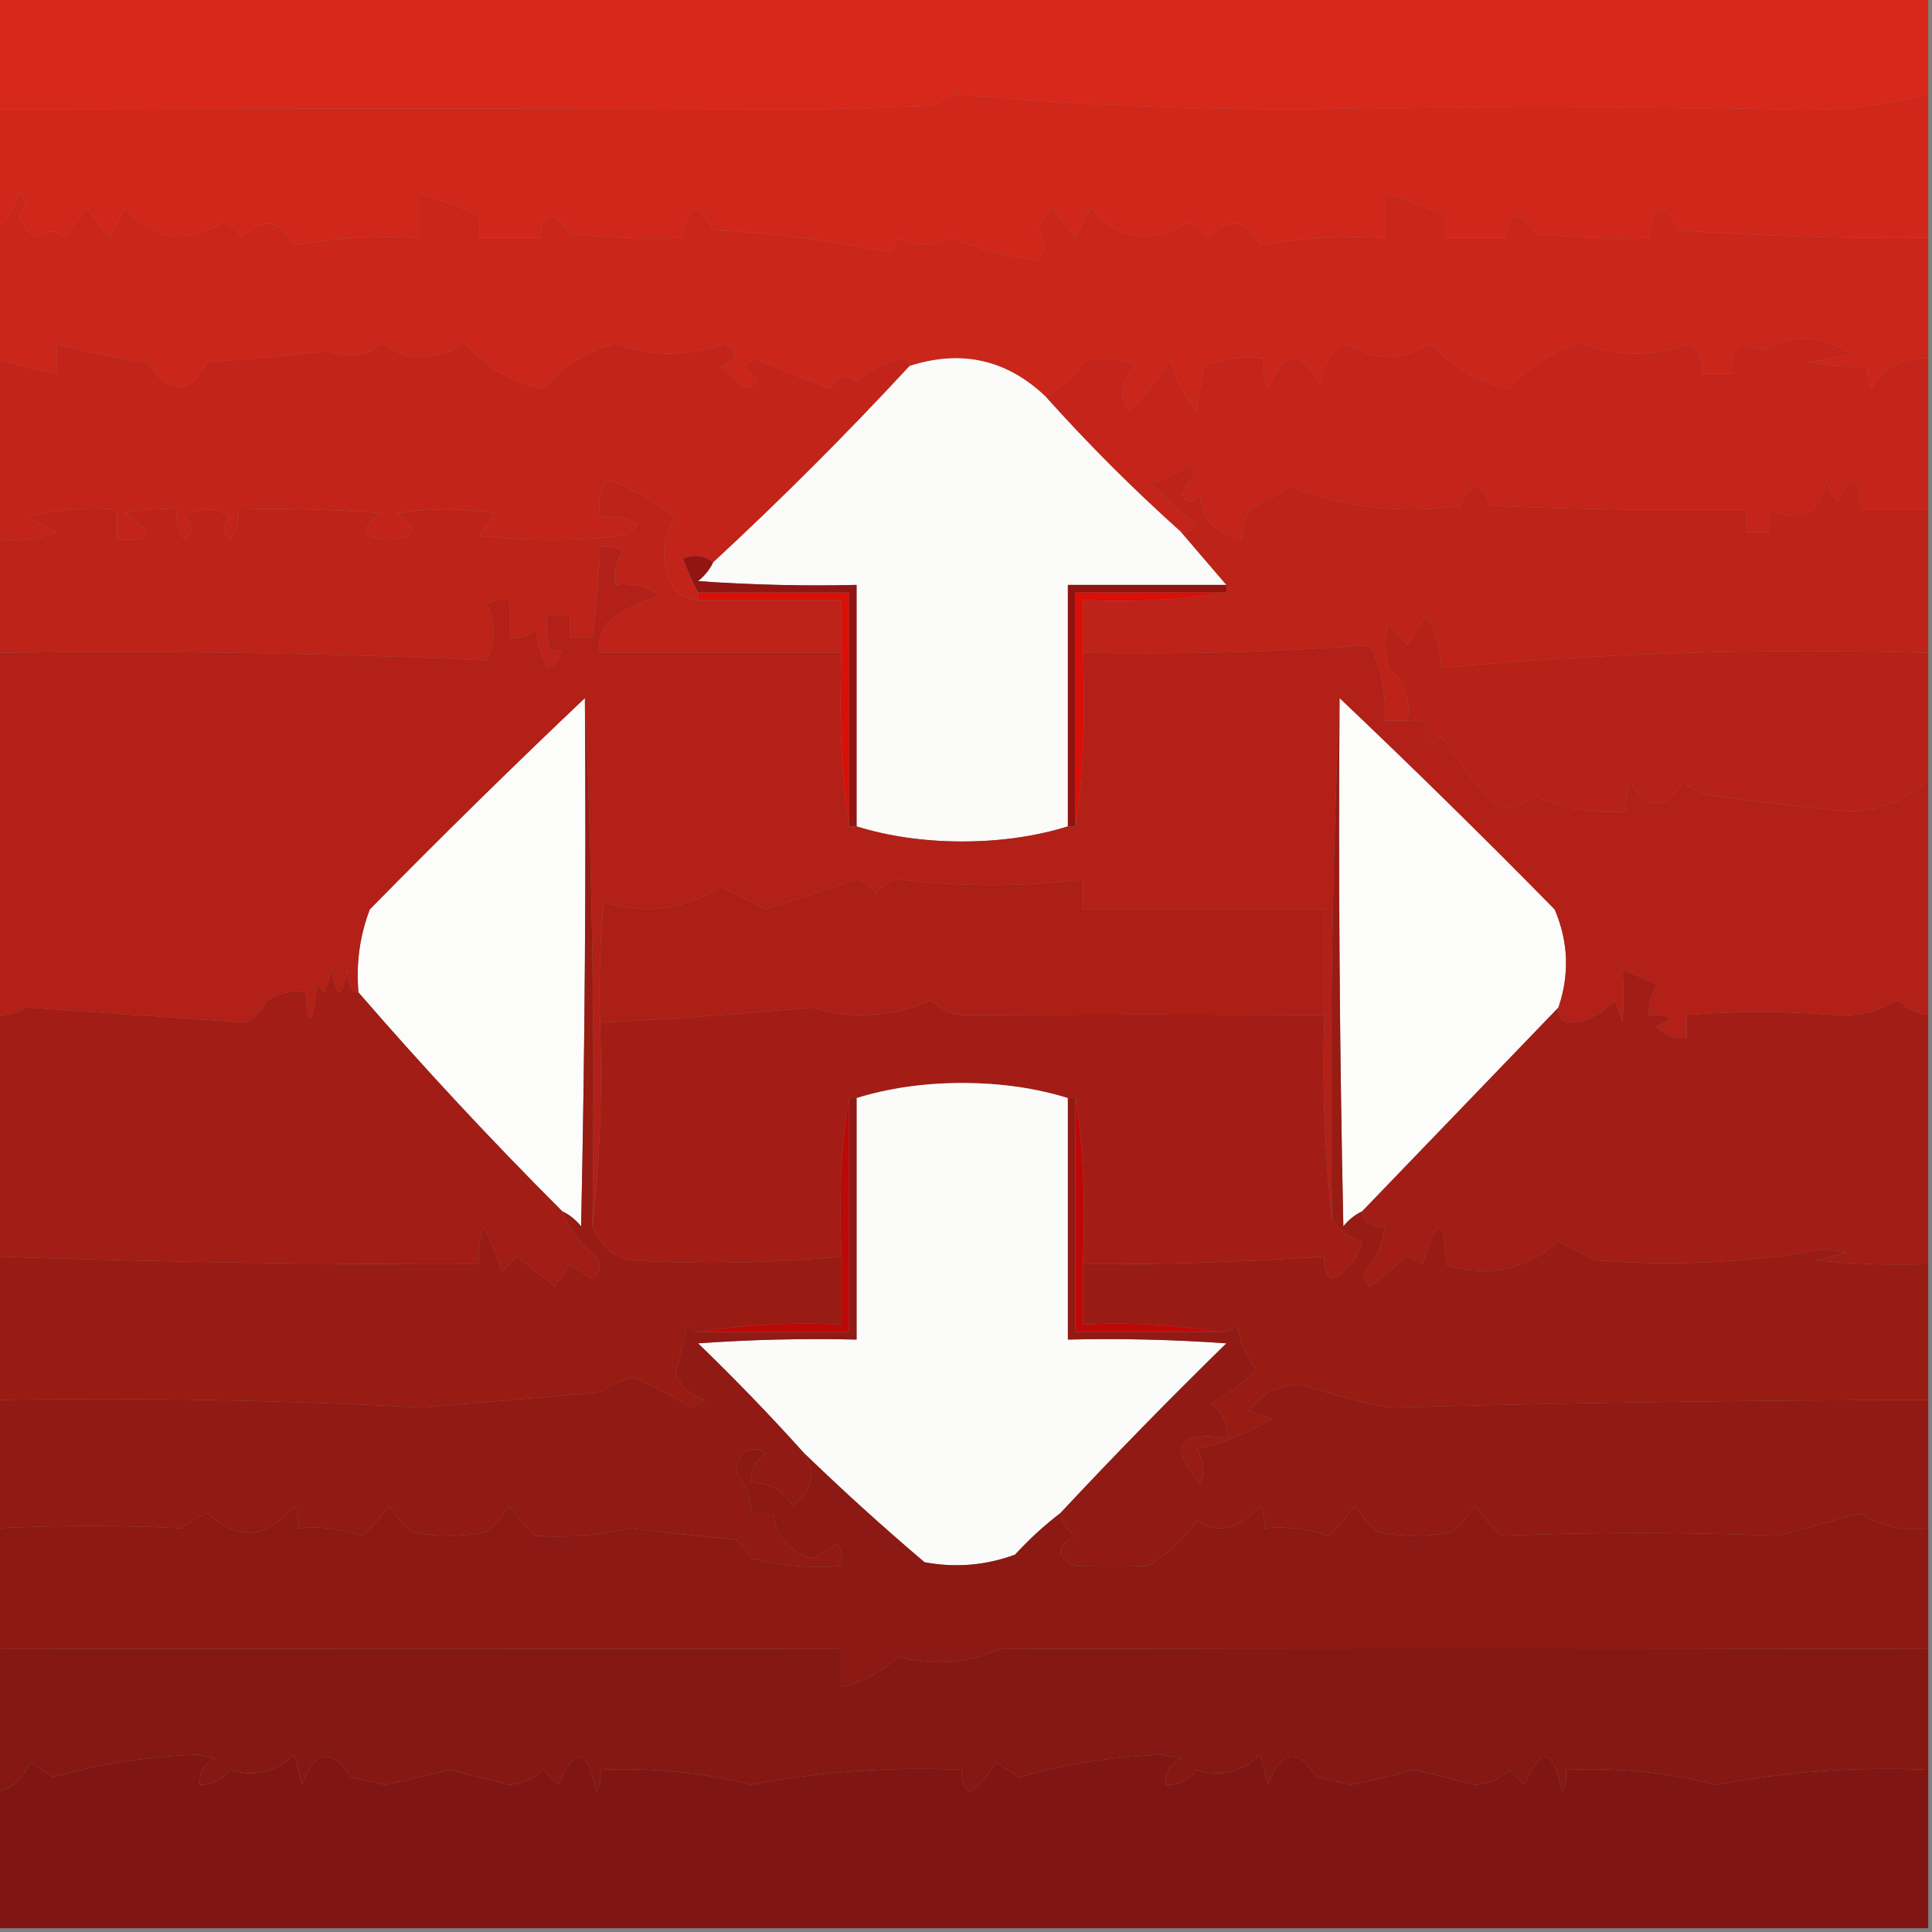
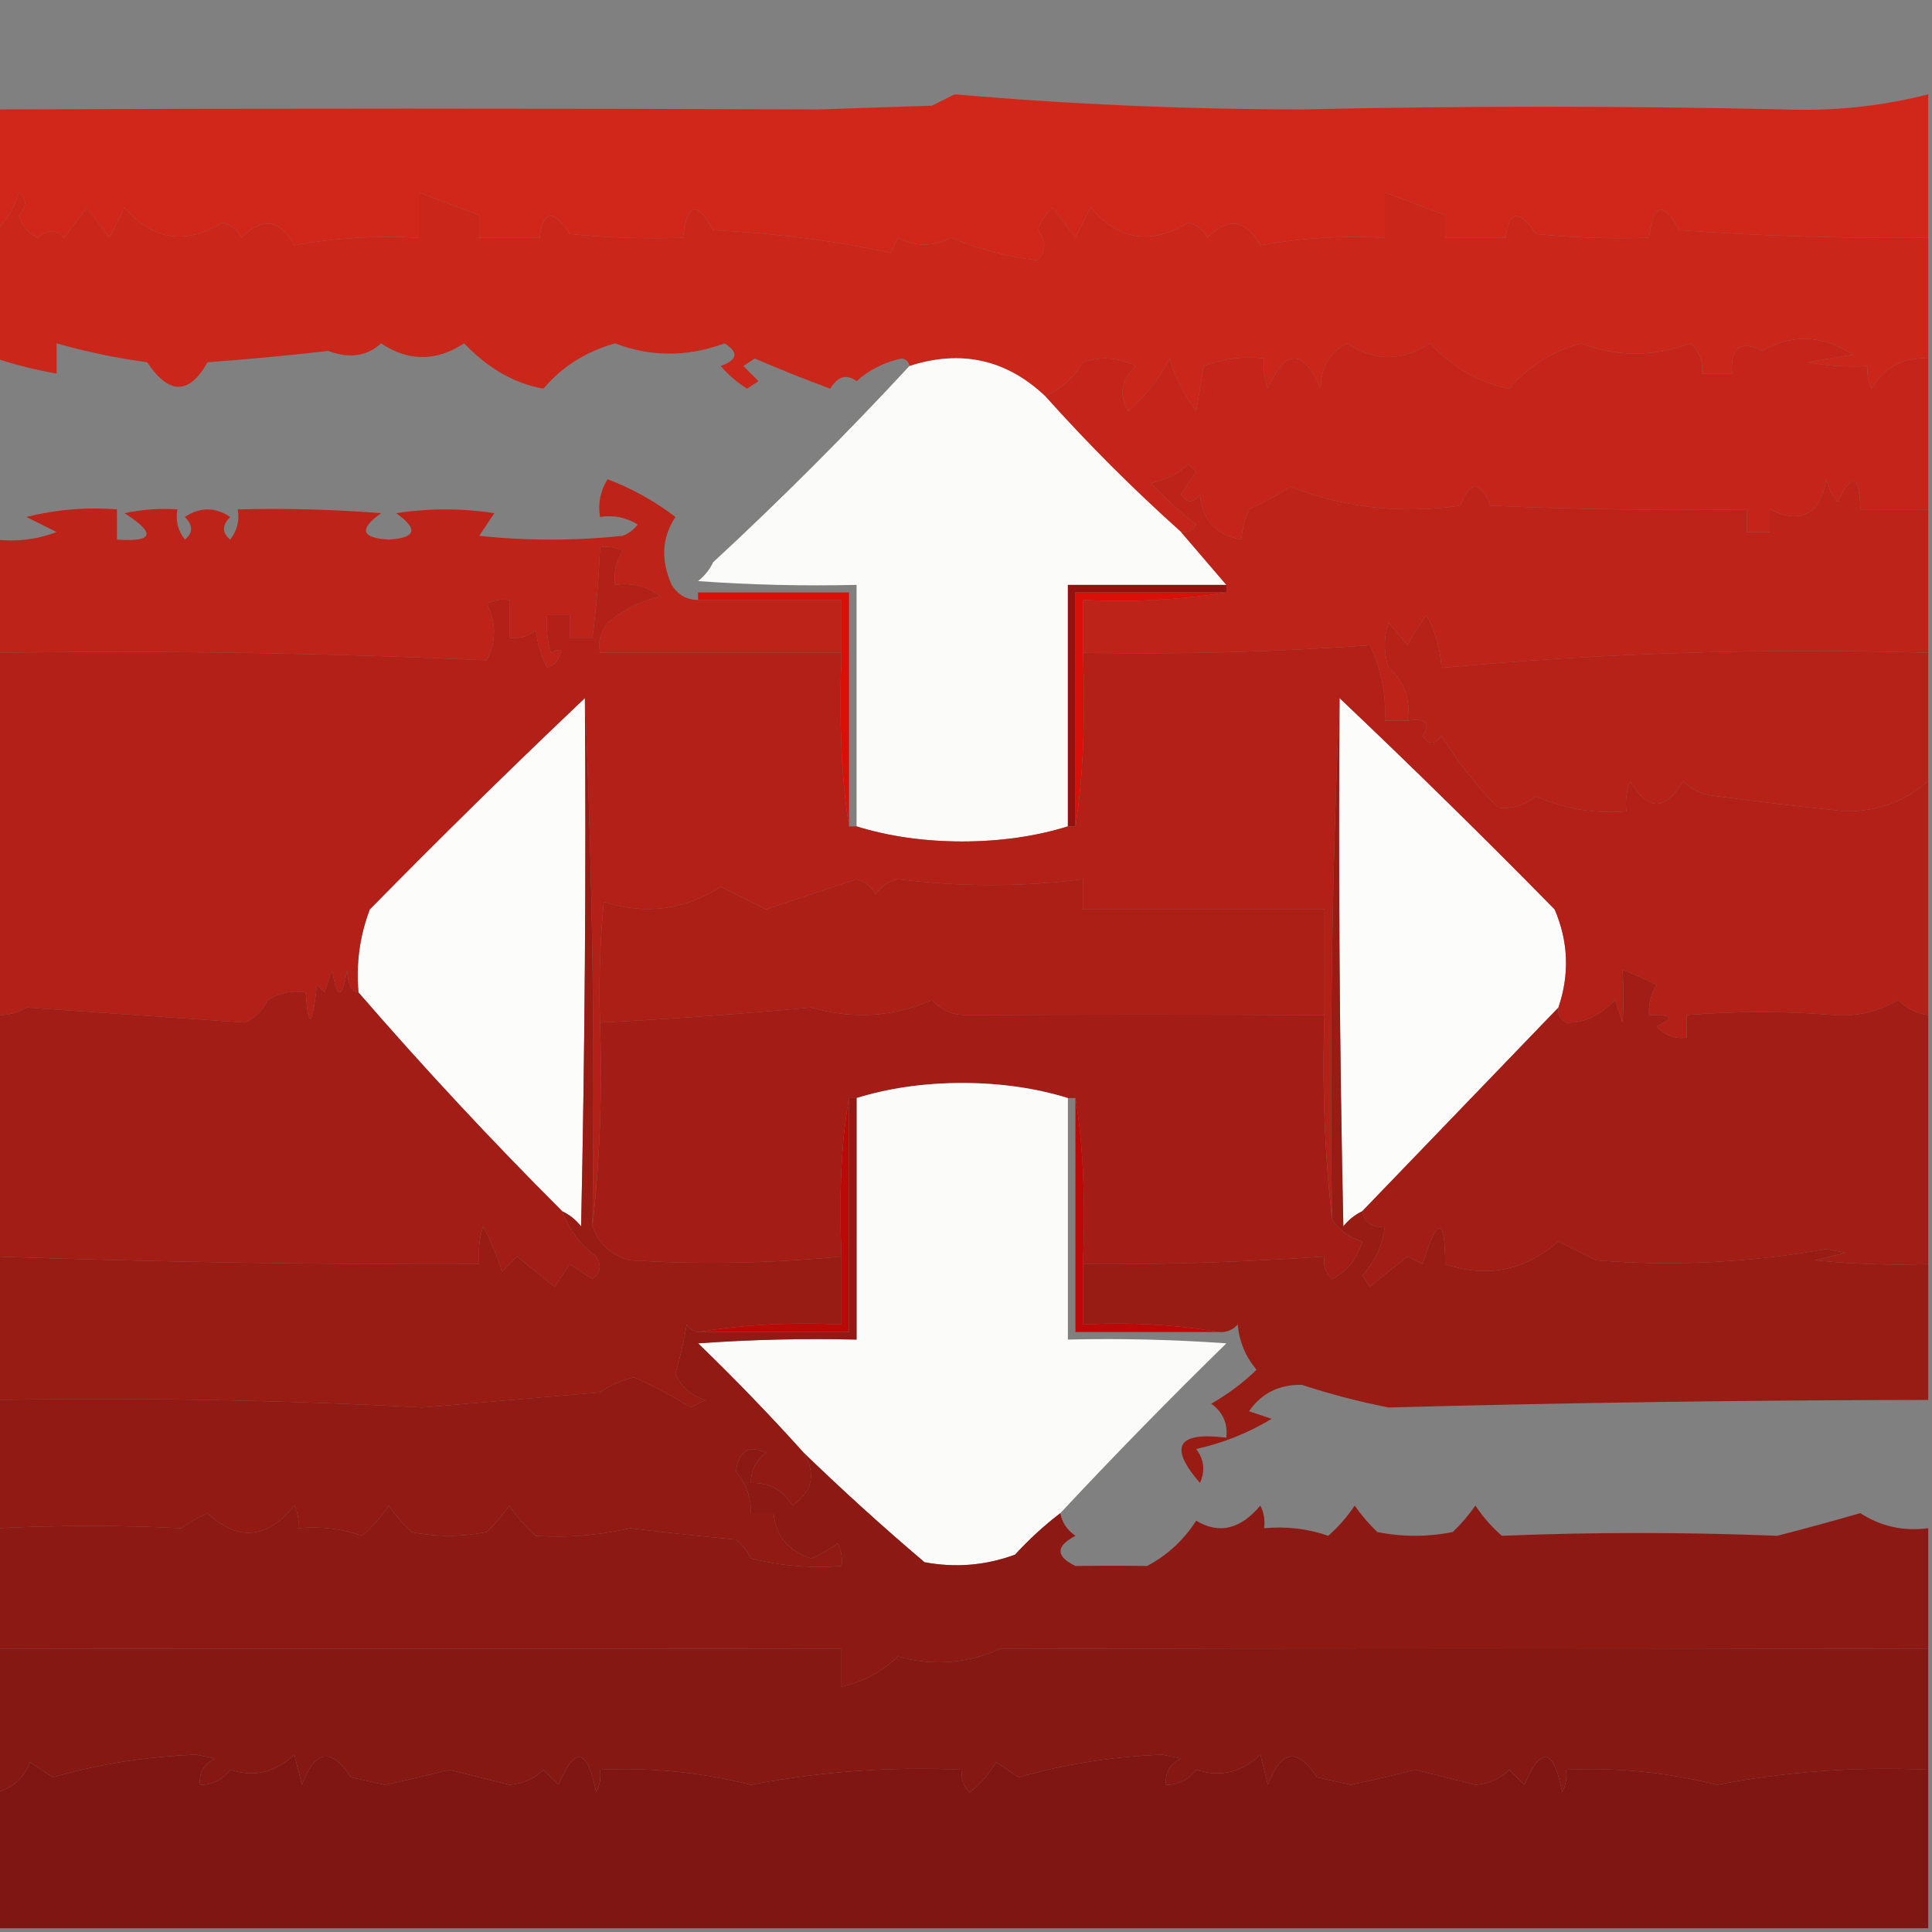
<svg xmlns="http://www.w3.org/2000/svg" version="1.1" width="256px" height="256px" style="shape-rendering:geometricPrecision; text-rendering:geometricPrecision; image-rendering:optimizeQuality; fill-rule:evenodd; clip-rule:evenodd">
  <rect width="100%" height="100%" fill="#808080" stroke="none" />
  <g>
-     <path style="opacity:1" fill="#d7281b" d="M -0.5,-0.5 C 84.833,-0.5 170.167,-0.5 255.5,-0.5C 255.5,3.833 255.5,8.167 255.5,12.5C 249.333,14.077 242.999,14.744 236.5,14.5C 215.21,14.025 193.877,14.025 172.5,14.5C 157.014,14.484 141.681,13.818 126.5,12.5C 125.5,13 124.5,13.5 123.5,14C 118.5,14.167 113.5,14.333 108.5,14.5C 72.211,14.358 35.878,14.358 -0.5,14.5C -0.5,9.5 -0.5,4.5 -0.5,-0.5 Z" />
-   </g>
+     </g>
  <g>
    <path style="opacity:1" fill="#d1271b" d="M 255.5,12.5 C 255.5,18.833 255.5,25.167 255.5,31.5C 244.574,31.611 233.574,31.278 222.5,30.5C 220.374,26.551 219.041,26.884 218.5,31.5C 213.489,31.666 208.489,31.499 203.5,31C 201.307,27.676 199.974,27.843 199.5,31.5C 196.833,31.5 194.167,31.5 191.5,31.5C 191.5,30.5 191.5,29.5 191.5,28.5C 188.833,27.5 186.167,26.5 183.5,25.5C 183.5,27.5 183.5,29.5 183.5,31.5C 177.907,31.193 172.407,31.527 167,32.5C 165.097,29.045 162.763,28.712 160,31.5C 159.481,30.484 158.647,29.818 157.5,29.5C 152.52,32.5 148.187,31.833 144.5,27.5C 143.833,28.833 143.167,30.167 142.5,31.5C 141.5,30.167 140.5,28.833 139.5,27.5C 138.585,28.328 137.919,29.328 137.5,30.5C 138.645,31.891 138.645,33.224 137.5,34.5C 133.475,34.025 129.642,33.025 126,31.5C 123.616,32.719 121.283,32.719 119,31.5C 118.667,32.167 118.333,32.833 118,33.5C 110.413,31.877 102.579,30.877 94.5,30.5C 92.374,26.551 91.041,26.884 90.5,31.5C 85.489,31.666 80.489,31.499 75.5,31C 73.307,27.676 71.974,27.843 71.5,31.5C 68.833,31.5 66.167,31.5 63.5,31.5C 63.5,30.5 63.5,29.5 63.5,28.5C 60.833,27.5 58.167,26.5 55.5,25.5C 55.5,27.5 55.5,29.5 55.5,31.5C 49.907,31.193 44.407,31.527 39,32.5C 37.097,29.045 34.763,28.712 32,31.5C 31.481,30.484 30.647,29.818 29.5,29.5C 24.52,32.5 20.187,31.833 16.5,27.5C 15.833,28.833 15.167,30.167 14.5,31.5C 13.5,30.167 12.5,28.833 11.5,27.5C 10.5,28.833 9.5,30.167 8.5,31.5C 7.402,30.384 6.235,30.384 5,31.5C 3.699,30.902 2.865,29.902 2.5,28.5C 3.59,27.391 3.59,26.391 2.5,25.5C 1.935,27.544 0.935,29.21 -0.5,30.5C -0.5,25.167 -0.5,19.833 -0.5,14.5C 35.878,14.358 72.211,14.358 108.5,14.5C 113.5,14.333 118.5,14.167 123.5,14C 124.5,13.5 125.5,13 126.5,12.5C 141.681,13.818 157.014,14.484 172.5,14.5C 193.877,14.025 215.21,14.025 236.5,14.5C 242.999,14.744 249.333,14.077 255.5,12.5 Z" />
  </g>
  <g>
    <path style="opacity:1" fill="#ca261a" d="M 255.5,31.5 C 255.5,36.833 255.5,42.167 255.5,47.5C 252.191,47.308 249.691,48.641 248,51.5C 247.517,50.552 247.351,49.552 247.5,48.5C 244.813,48.664 242.146,48.497 239.5,48C 241.5,47.667 243.5,47.333 245.5,47C 241.475,44.373 237.475,44.206 233.5,46.5C 230.611,45.034 229.277,46.034 229.5,49.5C 228.167,49.5 226.833,49.5 225.5,49.5C 225.688,47.897 225.188,46.563 224,45.5C 219.07,47.315 214.236,47.315 209.5,45.5C 205.668,46.564 202.501,48.564 200,51.5C 196.174,50.818 192.674,48.818 189.5,45.5C 185.79,47.916 182.123,47.916 178.5,45.5C 176.173,46.725 175.006,48.725 175,51.5C 172.667,46.167 170.333,46.167 168,51.5C 167.51,50.207 167.343,48.873 167.5,47.5C 164.753,47.187 162.086,47.52 159.5,48.5C 159.174,50.51 158.841,52.51 158.5,54.5C 156.716,52.052 155.549,49.719 155,47.5C 153.585,50.167 151.752,52.5 149.5,54.5C 148.22,52.276 148.553,50.276 150.5,48.5C 148.235,47.353 145.902,47.186 143.5,48C 142.266,50.072 140.599,51.572 138.5,52.5C 133.35,47.626 127.35,46.292 120.5,48.5C 120.44,47.957 120.107,47.624 119.5,47.5C 117.226,47.97 115.226,48.97 113.5,50.5C 112.199,49.522 111.032,49.855 110,51.5C 106.668,50.27 103.335,48.936 100,47.5C 99.5,47.833 99,48.167 98.5,48.5C 99.167,49.167 99.833,49.833 100.5,50.5C 100,50.833 99.5,51.167 99,51.5C 97.681,50.681 96.514,49.681 95.5,48.5C 97.748,47.676 97.914,46.676 96,45.5C 91.07,47.315 86.236,47.315 81.5,45.5C 77.668,46.564 74.501,48.564 72,51.5C 68.174,50.818 64.674,48.818 61.5,45.5C 57.79,47.916 54.123,47.916 50.5,45.5C 48.629,47.215 46.296,47.549 43.5,46.5C 38.178,47.11 32.844,47.61 27.5,48C 25.066,52.335 22.4,52.335 19.5,48C 15.406,47.443 11.406,46.61 7.5,45.5C 7.5,46.833 7.5,48.167 7.5,49.5C 4.779,49.037 2.112,48.37 -0.5,47.5C -0.5,41.833 -0.5,36.167 -0.5,30.5C 0.935,29.21 1.935,27.544 2.5,25.5C 3.59,26.391 3.59,27.391 2.5,28.5C 2.865,29.902 3.699,30.902 5,31.5C 6.235,30.384 7.402,30.384 8.5,31.5C 9.5,30.167 10.5,28.833 11.5,27.5C 12.5,28.833 13.5,30.167 14.5,31.5C 15.167,30.167 15.833,28.833 16.5,27.5C 20.187,31.833 24.52,32.5 29.5,29.5C 30.647,29.818 31.481,30.484 32,31.5C 34.763,28.712 37.097,29.045 39,32.5C 44.407,31.527 49.907,31.193 55.5,31.5C 55.5,29.5 55.5,27.5 55.5,25.5C 58.167,26.5 60.833,27.5 63.5,28.5C 63.5,29.5 63.5,30.5 63.5,31.5C 66.167,31.5 68.833,31.5 71.5,31.5C 71.974,27.843 73.307,27.676 75.5,31C 80.489,31.499 85.489,31.666 90.5,31.5C 91.041,26.884 92.374,26.551 94.5,30.5C 102.579,30.877 110.413,31.877 118,33.5C 118.333,32.833 118.667,32.167 119,31.5C 121.283,32.719 123.616,32.719 126,31.5C 129.642,33.025 133.475,34.025 137.5,34.5C 138.645,33.224 138.645,31.891 137.5,30.5C 137.919,29.328 138.585,28.328 139.5,27.5C 140.5,28.833 141.5,30.167 142.5,31.5C 143.167,30.167 143.833,28.833 144.5,27.5C 148.187,31.833 152.52,32.5 157.5,29.5C 158.647,29.818 159.481,30.484 160,31.5C 162.763,28.712 165.097,29.045 167,32.5C 172.407,31.527 177.907,31.193 183.5,31.5C 183.5,29.5 183.5,27.5 183.5,25.5C 186.167,26.5 188.833,27.5 191.5,28.5C 191.5,29.5 191.5,30.5 191.5,31.5C 194.167,31.5 196.833,31.5 199.5,31.5C 199.974,27.843 201.307,27.676 203.5,31C 208.489,31.499 213.489,31.666 218.5,31.5C 219.041,26.884 220.374,26.551 222.5,30.5C 233.574,31.278 244.574,31.611 255.5,31.5 Z" />
  </g>
  <g>
    <path style="opacity:1" fill="#c42419" d="M 255.5,47.5 C 255.5,54.167 255.5,60.833 255.5,67.5C 252.5,67.5 249.5,67.5 246.5,67.5C 246.404,62.89 245.404,62.556 243.5,66.5C 242.749,65.624 242.249,64.624 242,63.5C 241.18,68.173 238.68,69.506 234.5,67.5C 234.5,68.5 234.5,69.5 234.5,70.5C 233.5,70.5 232.5,70.5 231.5,70.5C 231.5,69.5 231.5,68.5 231.5,67.5C 220.162,67.666 208.828,67.5 197.5,67C 196.167,63.667 194.833,63.667 193.5,67C 185.731,68.137 178.231,67.303 171,64.5C 169.263,65.62 167.429,66.62 165.5,67.5C 164.887,68.98 164.554,70.313 164.5,71.5C 161.114,70.897 159.281,68.897 159,65.5C 158.107,66.711 157.274,66.711 156.5,65.5C 157.167,64.5 157.833,63.5 158.5,62.5C 158.167,62.167 157.833,61.833 157.5,61.5C 156.088,62.806 154.421,63.64 152.5,64C 154.324,65.989 156.324,67.823 158.5,69.5C 158.043,70.297 157.376,70.631 156.5,70.5C 150.167,64.833 144.167,58.833 138.5,52.5C 140.599,51.572 142.266,50.072 143.5,48C 145.902,47.186 148.235,47.353 150.5,48.5C 148.553,50.276 148.22,52.276 149.5,54.5C 151.752,52.5 153.585,50.167 155,47.5C 155.549,49.719 156.716,52.052 158.5,54.5C 158.841,52.51 159.174,50.51 159.5,48.5C 162.086,47.52 164.753,47.187 167.5,47.5C 167.343,48.873 167.51,50.207 168,51.5C 170.333,46.167 172.667,46.167 175,51.5C 175.006,48.725 176.173,46.725 178.5,45.5C 182.123,47.916 185.79,47.916 189.5,45.5C 192.674,48.818 196.174,50.818 200,51.5C 202.501,48.564 205.668,46.564 209.5,45.5C 214.236,47.315 219.07,47.315 224,45.5C 225.188,46.563 225.688,47.897 225.5,49.5C 226.833,49.5 228.167,49.5 229.5,49.5C 229.277,46.034 230.611,45.034 233.5,46.5C 237.475,44.206 241.475,44.373 245.5,47C 243.5,47.333 241.5,47.667 239.5,48C 242.146,48.497 244.813,48.664 247.5,48.5C 247.351,49.552 247.517,50.552 248,51.5C 249.691,48.641 252.191,47.308 255.5,47.5 Z" />
  </g>
  <g>
    <path style="opacity:1" fill="#fbfbfa" d="M 138.5,52.5 C 144.167,58.833 150.167,64.833 156.5,70.5C 158.5,72.833 160.5,75.167 162.5,77.5C 155.5,77.5 148.5,77.5 141.5,77.5C 141.5,88.167 141.5,98.833 141.5,109.5C 137.217,110.827 132.551,111.493 127.5,111.5C 122.449,111.493 117.783,110.827 113.5,109.5C 113.5,98.833 113.5,88.167 113.5,77.5C 106.492,77.666 99.492,77.5 92.5,77C 93.38,76.292 94.047,75.458 94.5,74.5C 103.5,66.167 112.167,57.5 120.5,48.5C 127.35,46.292 133.35,47.626 138.5,52.5 Z" />
  </g>
  <g>
-     <path style="opacity:1" fill="#c32419" d="M 120.5,48.5 C 112.167,57.5 103.5,66.167 94.5,74.5C 93.262,73.588 91.928,73.421 90.5,74C 91.099,75.623 91.766,77.123 92.5,78.5C 92.5,78.833 92.5,79.167 92.5,79.5C 90.983,79.489 89.816,78.823 89,77.5C 87.533,74.216 87.699,71.216 89.5,68.5C 86.746,66.394 83.746,64.728 80.5,63.5C 79.548,65.045 79.215,66.712 79.5,68.5C 81.288,68.215 82.955,68.548 84.5,69.5C 83.975,70.192 83.308,70.692 82.5,71C 76.167,71.667 69.833,71.667 63.5,71C 64.167,70 64.833,69 65.5,68C 61.167,67.333 56.833,67.333 52.5,68C 55.477,70.119 55.144,71.286 51.5,71.5C 47.856,71.286 47.523,70.119 50.5,68C 44.175,67.501 37.842,67.334 31.5,67.5C 31.762,68.978 31.429,70.311 30.5,71.5C 29.41,70.609 29.41,69.609 30.5,68.5C 28.5,67.167 26.5,67.167 24.5,68.5C 25.59,69.609 25.59,70.609 24.5,71.5C 23.571,70.311 23.238,68.978 23.5,67.5C 21.143,67.337 18.81,67.503 16.5,68C 20.701,70.672 20.367,71.838 15.5,71.5C 15.5,70.167 15.5,68.833 15.5,67.5C 11.445,67.176 7.445,67.509 3.5,68.5C 4.833,69.167 6.167,69.833 7.5,70.5C 4.914,71.48 2.247,71.813 -0.5,71.5C -0.5,63.5 -0.5,55.5 -0.5,47.5C 2.112,48.37 4.779,49.037 7.5,49.5C 7.5,48.167 7.5,46.833 7.5,45.5C 11.406,46.61 15.406,47.443 19.5,48C 22.4,52.335 25.066,52.335 27.5,48C 32.844,47.61 38.178,47.11 43.5,46.5C 46.296,47.549 48.629,47.215 50.5,45.5C 54.123,47.916 57.79,47.916 61.5,45.5C 64.674,48.818 68.174,50.818 72,51.5C 74.501,48.564 77.668,46.564 81.5,45.5C 86.236,47.315 91.07,47.315 96,45.5C 97.914,46.676 97.748,47.676 95.5,48.5C 96.514,49.681 97.681,50.681 99,51.5C 99.5,51.167 100,50.833 100.5,50.5C 99.833,49.833 99.167,49.167 98.5,48.5C 99,48.167 99.5,47.833 100,47.5C 103.335,48.936 106.668,50.27 110,51.5C 111.032,49.855 112.199,49.522 113.5,50.5C 115.226,48.97 117.226,47.97 119.5,47.5C 120.107,47.624 120.44,47.957 120.5,48.5 Z" />
-   </g>
+     </g>
  <g>
    <path style="opacity:1" fill="#bd2318" d="M 92.5,79.5 C 98.833,79.5 105.167,79.5 111.5,79.5C 111.5,81.833 111.5,84.167 111.5,86.5C 100.833,86.5 90.167,86.5 79.5,86.5C 79.238,85.022 79.571,83.689 80.5,82.5C 82.56,80.803 84.893,79.637 87.5,79C 85.751,77.681 83.751,77.181 81.5,77.5C 81.287,75.856 81.62,74.356 82.5,73C 81.552,72.517 80.552,72.35 79.5,72.5C 79.354,76.519 79.021,80.519 78.5,84.5C 77.5,84.5 76.5,84.5 75.5,84.5C 75.5,83.5 75.5,82.5 75.5,81.5C 74.5,81.5 73.5,81.5 72.5,81.5C 72.34,83.199 72.507,84.866 73,86.5C 74.666,85.66 74.833,86.16 73.5,88C 73.167,88.167 72.833,88.333 72.5,88.5C 71.702,86.922 71.202,85.256 71,83.5C 69.989,84.337 68.822,84.67 67.5,84.5C 67.5,82.833 67.5,81.167 67.5,79.5C 66.448,79.35 65.448,79.517 64.5,80C 65.777,82.466 65.777,84.966 64.5,87.5C 42.879,86.511 21.212,86.178 -0.5,86.5C -0.5,81.5 -0.5,76.5 -0.5,71.5C 2.247,71.813 4.914,71.48 7.5,70.5C 6.167,69.833 4.833,69.167 3.5,68.5C 7.445,67.509 11.445,67.176 15.5,67.5C 15.5,68.833 15.5,70.167 15.5,71.5C 20.367,71.838 20.701,70.672 16.5,68C 18.81,67.503 21.143,67.337 23.5,67.5C 23.238,68.978 23.571,70.311 24.5,71.5C 25.59,70.609 25.59,69.609 24.5,68.5C 26.5,67.167 28.5,67.167 30.5,68.5C 29.41,69.609 29.41,70.609 30.5,71.5C 31.429,70.311 31.762,68.978 31.5,67.5C 37.842,67.334 44.175,67.501 50.5,68C 47.523,70.119 47.856,71.286 51.5,71.5C 55.144,71.286 55.477,70.119 52.5,68C 56.833,67.333 61.167,67.333 65.5,68C 64.833,69 64.167,70 63.5,71C 69.833,71.667 76.167,71.667 82.5,71C 83.308,70.692 83.975,70.192 84.5,69.5C 82.955,68.548 81.288,68.215 79.5,68.5C 79.215,66.712 79.548,65.045 80.5,63.5C 83.746,64.728 86.746,66.394 89.5,68.5C 87.699,71.216 87.533,74.216 89,77.5C 89.816,78.823 90.983,79.489 92.5,79.5 Z" />
  </g>
  <g>
    <path style="opacity:1" fill="#bd2318" d="M 255.5,67.5 C 255.5,73.833 255.5,80.167 255.5,86.5C 233.768,85.851 212.268,86.518 191,88.5C 190.86,85.957 190.194,83.623 189,81.5C 188.077,82.759 187.243,84.092 186.5,85.5C 185.667,84.5 184.833,83.5 184,82.5C 183.333,84.5 183.333,86.5 184,88.5C 186.103,90.302 186.936,92.636 186.5,95.5C 185.5,95.5 184.5,95.5 183.5,95.5C 183.684,91.921 183.017,88.587 181.5,85.5C 168.859,86.398 156.192,86.731 143.5,86.5C 143.5,84.167 143.5,81.833 143.5,79.5C 150.022,79.823 156.355,79.49 162.5,78.5C 162.5,78.167 162.5,77.833 162.5,77.5C 160.5,75.167 158.5,72.833 156.5,70.5C 157.376,70.631 158.043,70.297 158.5,69.5C 156.324,67.823 154.324,65.989 152.5,64C 154.421,63.64 156.088,62.806 157.5,61.5C 157.833,61.833 158.167,62.167 158.5,62.5C 157.833,63.5 157.167,64.5 156.5,65.5C 157.274,66.711 158.107,66.711 159,65.5C 159.281,68.897 161.114,70.897 164.5,71.5C 164.554,70.313 164.887,68.98 165.5,67.5C 167.429,66.62 169.263,65.62 171,64.5C 178.231,67.303 185.731,68.137 193.5,67C 194.833,63.667 196.167,63.667 197.5,67C 208.828,67.5 220.162,67.666 231.5,67.5C 231.5,68.5 231.5,69.5 231.5,70.5C 232.5,70.5 233.5,70.5 234.5,70.5C 234.5,69.5 234.5,68.5 234.5,67.5C 238.68,69.506 241.18,68.173 242,63.5C 242.249,64.624 242.749,65.624 243.5,66.5C 245.404,62.556 246.404,62.89 246.5,67.5C 249.5,67.5 252.5,67.5 255.5,67.5 Z" />
  </g>
  <g>
    <path style="opacity:1" fill="#da1008" d="M 92.5,79.5 C 92.5,79.167 92.5,78.833 92.5,78.5C 99.167,78.5 105.833,78.5 112.5,78.5C 112.5,88.833 112.5,99.167 112.5,109.5C 111.492,103.228 111.159,95.561 111.5,86.5C 111.5,84.167 111.5,81.833 111.5,79.5C 105.167,79.5 98.833,79.5 92.5,79.5 Z" />
  </g>
  <g>
    <path style="opacity:1" fill="#901310" d="M 162.5,77.5 C 162.5,77.833 162.5,78.167 162.5,78.5C 155.833,78.5 149.167,78.5 142.5,78.5C 142.5,88.833 142.5,99.167 142.5,109.5C 142.167,109.5 141.833,109.5 141.5,109.5C 141.5,98.833 141.5,88.167 141.5,77.5C 148.5,77.5 155.5,77.5 162.5,77.5 Z" />
  </g>
  <g>
    <path style="opacity:1" fill="#d90f08" d="M 162.5,78.5 C 156.355,79.49 150.022,79.823 143.5,79.5C 143.5,81.833 143.5,84.167 143.5,86.5C 143.841,95.561 143.508,103.228 142.5,109.5C 142.5,99.167 142.5,88.833 142.5,78.5C 149.167,78.5 155.833,78.5 162.5,78.5 Z" />
  </g>
  <g>
    <path style="opacity:1" fill="#b62118" d="M 255.5,86.5 C 255.5,92.167 255.5,97.833 255.5,103.5C 252.373,106.227 248.706,107.56 244.5,107.5C 238.824,106.915 233.157,106.249 227.5,105.5C 225.68,105.351 224.18,104.684 223,103.5C 220.667,107.5 218.333,107.5 216,103.5C 215.51,104.793 215.343,106.127 215.5,107.5C 211.317,107.863 207.317,107.196 203.5,105.5C 201.95,106.732 200.283,107.232 198.5,107C 195.639,104.106 193.139,100.939 191,97.5C 190.107,98.711 189.274,98.711 188.5,97.5C 189.609,95.786 188.942,95.119 186.5,95.5C 186.936,92.636 186.103,90.302 184,88.5C 183.333,86.5 183.333,84.5 184,82.5C 184.833,83.5 185.667,84.5 186.5,85.5C 187.243,84.092 188.077,82.759 189,81.5C 190.194,83.623 190.86,85.957 191,88.5C 212.268,86.518 233.768,85.851 255.5,86.5 Z" />
  </g>
  <g>
-     <path style="opacity:1" fill="#921513" d="M 94.5,74.5 C 94.047,75.458 93.38,76.292 92.5,77C 99.492,77.5 106.492,77.666 113.5,77.5C 113.5,88.167 113.5,98.833 113.5,109.5C 113.167,109.5 112.833,109.5 112.5,109.5C 112.5,99.167 112.5,88.833 112.5,78.5C 105.833,78.5 99.167,78.5 92.5,78.5C 91.766,77.123 91.099,75.623 90.5,74C 91.928,73.421 93.262,73.588 94.5,74.5 Z" />
-   </g>
+     </g>
  <g>
    <path style="opacity:1" fill="#fcfcfb" d="M 177.5,92.5 C 187.132,101.631 196.632,110.964 206,120.5C 207.825,124.762 207.992,129.095 206.5,133.5C 197.861,142.473 189.194,151.473 180.5,160.5C 179.542,160.953 178.708,161.619 178,162.5C 177.5,139.169 177.333,115.836 177.5,92.5 Z" />
  </g>
  <g>
    <path style="opacity:1" fill="#fcfcfb" d="M 77.5,92.5 C 77.667,115.836 77.5,139.169 77,162.5C 76.292,161.619 75.458,160.953 74.5,160.5C 65.105,151.108 56.105,141.442 47.5,131.5C 47.163,127.692 47.663,124.026 49,120.5C 58.368,110.964 67.868,101.631 77.5,92.5 Z" />
  </g>
  <g>
    <path style="opacity:1" fill="#b22017" d="M 111.5,86.5 C 111.159,95.561 111.492,103.228 112.5,109.5C 112.833,109.5 113.167,109.5 113.5,109.5C 117.783,110.827 122.449,111.493 127.5,111.5C 132.551,111.493 137.217,110.827 141.5,109.5C 141.833,109.5 142.167,109.5 142.5,109.5C 143.508,103.228 143.841,95.561 143.5,86.5C 156.192,86.731 168.859,86.398 181.5,85.5C 183.017,88.587 183.684,91.921 183.5,95.5C 184.5,95.5 185.5,95.5 186.5,95.5C 188.942,95.119 189.609,95.786 188.5,97.5C 189.274,98.711 190.107,98.711 191,97.5C 193.139,100.939 195.639,104.106 198.5,107C 200.283,107.232 201.95,106.732 203.5,105.5C 207.317,107.196 211.317,107.863 215.5,107.5C 215.343,106.127 215.51,104.793 216,103.5C 218.333,107.5 220.667,107.5 223,103.5C 224.18,104.684 225.68,105.351 227.5,105.5C 233.157,106.249 238.824,106.915 244.5,107.5C 248.706,107.56 252.373,106.227 255.5,103.5C 255.5,113.833 255.5,124.167 255.5,134.5C 253.956,134.297 252.622,133.63 251.5,132.5C 248.95,134.053 246.116,134.72 243,134.5C 236.581,133.97 230.081,133.97 223.5,134.5C 223.5,135.5 223.5,136.5 223.5,137.5C 221.897,137.688 220.563,137.188 219.5,136C 221.932,134.913 221.598,134.413 218.5,134.5C 218.421,133.07 218.754,131.736 219.5,130.5C 218.009,129.756 216.509,129.09 215,128.5C 215.155,130.811 215.155,133.144 215,135.5C 214.667,134.5 214.333,133.5 214,132.5C 212,134.597 209.834,135.597 207.5,135.5C 206.702,135.043 206.369,134.376 206.5,133.5C 207.992,129.095 207.825,124.762 206,120.5C 196.632,110.964 187.132,101.631 177.5,92.5C 176.502,115.327 176.169,138.327 176.5,161.5C 175.507,152.682 175.173,143.682 175.5,134.5C 175.5,129.833 175.5,125.167 175.5,120.5C 164.833,120.5 154.167,120.5 143.5,120.5C 143.5,119.167 143.5,117.833 143.5,116.5C 135.462,117.527 127.295,117.527 119,116.5C 117.739,116.759 116.739,117.426 116,118.5C 115.481,117.484 114.647,116.818 113.5,116.5C 109.5,117.833 105.5,119.167 101.5,120.5C 99.5,119.5 97.5,118.5 95.5,117.5C 90.673,120.591 85.506,121.258 80,119.5C 79.501,124.823 79.334,130.156 79.5,135.5C 79.827,144.682 79.493,153.682 78.5,162.5C 78.831,138.994 78.498,115.661 77.5,92.5C 67.868,101.631 58.368,110.964 49,120.5C 47.663,124.026 47.163,127.692 47.5,131.5C 46.583,131.506 46.083,130.506 46,128.5C 45.333,132.5 44.667,132.5 44,128.5C 43.667,129.5 43.333,130.5 43,131.5C 42.667,131.167 42.333,130.833 42,130.5C 41.366,136.134 40.866,136.468 40.5,131.5C 38.712,131.215 37.045,131.548 35.5,132.5C 34.833,133.833 33.833,134.833 32.5,135.5C 22.833,134.833 13.167,134.167 3.5,133.5C 2.264,134.246 0.93,134.579 -0.5,134.5C -0.5,118.5 -0.5,102.5 -0.5,86.5C 21.212,86.178 42.879,86.511 64.5,87.5C 65.777,84.966 65.777,82.466 64.5,80C 65.448,79.517 66.448,79.35 67.5,79.5C 67.5,81.167 67.5,82.833 67.5,84.5C 68.822,84.67 69.989,84.337 71,83.5C 71.202,85.256 71.702,86.922 72.5,88.5C 72.833,88.333 73.167,88.167 73.5,88C 74.833,86.16 74.666,85.66 73,86.5C 72.507,84.866 72.34,83.199 72.5,81.5C 73.5,81.5 74.5,81.5 75.5,81.5C 75.5,82.5 75.5,83.5 75.5,84.5C 76.5,84.5 77.5,84.5 78.5,84.5C 79.021,80.519 79.354,76.519 79.5,72.5C 80.552,72.35 81.552,72.517 82.5,73C 81.62,74.356 81.287,75.856 81.5,77.5C 83.751,77.181 85.751,77.681 87.5,79C 84.893,79.637 82.56,80.803 80.5,82.5C 79.571,83.689 79.238,85.022 79.5,86.5C 90.167,86.5 100.833,86.5 111.5,86.5 Z" />
  </g>
  <g>
    <path style="opacity:1" fill="#ab1f17" d="M 175.5,134.5 C 159.57,134.426 143.737,134.426 128,134.5C 126.188,134.507 124.688,133.84 123.5,132.5C 118.366,134.766 113.033,135.099 107.5,133.5C 98.038,134.37 88.705,135.037 79.5,135.5C 79.334,130.156 79.501,124.823 80,119.5C 85.506,121.258 90.673,120.591 95.5,117.5C 97.5,118.5 99.5,119.5 101.5,120.5C 105.5,119.167 109.5,117.833 113.5,116.5C 114.647,116.818 115.481,117.484 116,118.5C 116.739,117.426 117.739,116.759 119,116.5C 127.295,117.527 135.462,117.527 143.5,116.5C 143.5,117.833 143.5,119.167 143.5,120.5C 154.167,120.5 164.833,120.5 175.5,120.5C 175.5,125.167 175.5,129.833 175.5,134.5 Z" />
  </g>
  <g>
    <path style="opacity:1" fill="#a31d16" d="M 175.5,134.5 C 175.173,143.682 175.507,152.682 176.5,161.5C 177.335,162.943 178.668,163.943 180.5,164.5C 179.876,166.754 178.543,168.421 176.5,169.5C 175.614,168.675 175.281,167.675 175.5,166.5C 164.85,167.238 154.183,167.572 143.5,167.5C 143.842,158.771 143.509,151.437 142.5,145.5C 142.167,145.5 141.833,145.5 141.5,145.5C 137.217,144.173 132.551,143.507 127.5,143.5C 122.449,143.507 117.783,144.173 113.5,145.5C 113.167,145.5 112.833,145.5 112.5,145.5C 111.49,151.103 111.157,158.103 111.5,166.5C 102.18,167.399 92.847,167.566 83.5,167C 81.014,166.344 79.347,164.844 78.5,162.5C 79.493,153.682 79.827,144.682 79.5,135.5C 88.705,135.037 98.038,134.37 107.5,133.5C 113.033,135.099 118.366,134.766 123.5,132.5C 124.688,133.84 126.188,134.507 128,134.5C 143.737,134.426 159.57,134.426 175.5,134.5 Z" />
  </g>
  <g>
    <path style="opacity:1" fill="#fbfbfa" d="M 141.5,145.5 C 141.5,156.167 141.5,166.833 141.5,177.5C 148.508,177.334 155.508,177.5 162.5,178C 154.964,185.368 147.631,192.868 140.5,200.5C 138.37,202.127 136.37,203.96 134.5,206C 130.594,207.434 126.594,207.767 122.5,207C 116.997,202.329 111.664,197.496 106.5,192.5C 102.037,187.535 97.37,182.702 92.5,178C 99.492,177.5 106.492,177.334 113.5,177.5C 113.5,166.833 113.5,156.167 113.5,145.5C 117.783,144.173 122.449,143.507 127.5,143.5C 132.551,143.507 137.217,144.173 141.5,145.5 Z" />
  </g>
  <g>
    <path style="opacity:1" fill="#a11d16" d="M 47.5,131.5 C 56.105,141.442 65.105,151.108 74.5,160.5C 75.373,162.886 76.873,164.886 79,166.5C 79.749,167.635 79.583,168.635 78.5,169.5C 77.5,168.833 76.5,168.167 75.5,167.5C 74.833,168.5 74.167,169.5 73.5,170.5C 71.833,169.167 70.167,167.833 68.5,166.5C 67.833,167.167 67.167,167.833 66.5,168.5C 65.851,166.376 65.017,164.376 64,162.5C 63.507,164.134 63.34,165.801 63.5,167.5C 42.179,167.571 20.846,167.237 -0.5,166.5C -0.5,155.833 -0.5,145.167 -0.5,134.5C 0.93,134.579 2.264,134.246 3.5,133.5C 13.167,134.167 22.833,134.833 32.5,135.5C 33.833,134.833 34.833,133.833 35.5,132.5C 37.045,131.548 38.712,131.215 40.5,131.5C 40.866,136.468 41.366,136.134 42,130.5C 42.333,130.833 42.667,131.167 43,131.5C 43.333,130.5 43.667,129.5 44,128.5C 44.667,132.5 45.333,132.5 46,128.5C 46.083,130.506 46.583,131.506 47.5,131.5 Z" />
  </g>
  <g>
    <path style="opacity:1" fill="#a11d16" d="M 255.5,134.5 C 255.5,145.5 255.5,156.5 255.5,167.5C 250.489,167.666 245.489,167.499 240.5,167C 241.833,166.667 243.167,166.333 244.5,166C 243.667,165.833 242.833,165.667 242,165.5C 231.898,167.313 221.732,167.813 211.5,167C 209.833,166.167 208.167,165.333 206.5,164.5C 201.997,168.39 196.997,169.39 191.5,167.5C 191.477,161.142 190.477,161.142 188.5,167.5C 187.833,167.167 187.167,166.833 186.5,166.5C 184.833,167.833 183.167,169.167 181.5,170.5C 181.167,170 180.833,169.5 180.5,169C 182.201,167.14 183.201,164.973 183.5,162.5C 181.821,162.715 180.821,162.048 180.5,160.5C 189.194,151.473 197.861,142.473 206.5,133.5C 206.369,134.376 206.702,135.043 207.5,135.5C 209.834,135.597 212,134.597 214,132.5C 214.333,133.5 214.667,134.5 215,135.5C 215.155,133.144 215.155,130.811 215,128.5C 216.509,129.09 218.009,129.756 219.5,130.5C 218.754,131.736 218.421,133.07 218.5,134.5C 221.598,134.413 221.932,134.913 219.5,136C 220.563,137.188 221.897,137.688 223.5,137.5C 223.5,136.5 223.5,135.5 223.5,134.5C 230.081,133.97 236.581,133.97 243,134.5C 246.116,134.72 248.95,134.053 251.5,132.5C 252.622,133.63 253.956,134.297 255.5,134.5 Z" />
  </g>
  <g>
    <path style="opacity:1" fill="#981b14" d="M 77.5,92.5 C 78.498,115.661 78.831,138.994 78.5,162.5C 79.347,164.844 81.014,166.344 83.5,167C 92.847,167.566 102.18,167.399 111.5,166.5C 111.5,169.5 111.5,172.5 111.5,175.5C 104.978,175.177 98.645,175.51 92.5,176.5C 91.883,176.389 91.383,176.056 91,175.5C 90.627,177.698 90.127,179.865 89.5,182C 90.232,183.765 91.565,184.932 93.5,185.5C 92.833,185.833 92.167,186.167 91.5,186.5C 89.139,184.988 86.639,183.654 84,182.5C 82.365,182.878 80.865,183.544 79.5,184.5C 71.609,185.181 63.776,185.848 56,186.5C 37.243,185.507 18.41,185.174 -0.5,185.5C -0.5,179.167 -0.5,172.833 -0.5,166.5C 20.846,167.237 42.179,167.571 63.5,167.5C 63.34,165.801 63.507,164.134 64,162.5C 65.017,164.376 65.851,166.376 66.5,168.5C 67.167,167.833 67.833,167.167 68.5,166.5C 70.167,167.833 71.833,169.167 73.5,170.5C 74.167,169.5 74.833,168.5 75.5,167.5C 76.5,168.167 77.5,168.833 78.5,169.5C 79.583,168.635 79.749,167.635 79,166.5C 76.873,164.886 75.373,162.886 74.5,160.5C 75.458,160.953 76.292,161.619 77,162.5C 77.5,139.169 77.667,115.836 77.5,92.5 Z" />
  </g>
  <g>
    <path style="opacity:1" fill="#981b14" d="M 177.5,92.5 C 177.333,115.836 177.5,139.169 178,162.5C 178.708,161.619 179.542,160.953 180.5,160.5C 180.821,162.048 181.821,162.715 183.5,162.5C 183.201,164.973 182.201,167.14 180.5,169C 180.833,169.5 181.167,170 181.5,170.5C 183.167,169.167 184.833,167.833 186.5,166.5C 187.167,166.833 187.833,167.167 188.5,167.5C 190.477,161.142 191.477,161.142 191.5,167.5C 196.997,169.39 201.997,168.39 206.5,164.5C 208.167,165.333 209.833,166.167 211.5,167C 221.732,167.813 231.898,167.313 242,165.5C 242.833,165.667 243.667,165.833 244.5,166C 243.167,166.333 241.833,166.667 240.5,167C 245.489,167.499 250.489,167.666 255.5,167.5C 255.5,173.5 255.5,179.5 255.5,185.5C 231.735,185.526 207.902,185.859 184,186.5C 180.146,185.744 176.312,184.744 172.5,183.5C 169.499,183.438 167.166,184.605 165.5,187C 166.5,187.333 167.5,187.667 168.5,188C 165.417,189.872 162.084,191.205 158.5,192C 159.554,193.388 159.72,194.888 159,196.5C 154.825,191.683 155.991,189.683 162.5,190.5C 162.703,188.61 162.037,187.11 160.5,186C 162.717,184.732 164.717,183.232 166.5,181.5C 165.045,179.78 164.212,177.78 164,175.5C 163.329,176.252 162.496,176.586 161.5,176.5C 155.69,175.51 149.69,175.177 143.5,175.5C 143.5,172.833 143.5,170.167 143.5,167.5C 154.183,167.572 164.85,167.238 175.5,166.5C 175.281,167.675 175.614,168.675 176.5,169.5C 178.543,168.421 179.876,166.754 180.5,164.5C 178.668,163.943 177.335,162.943 176.5,161.5C 176.169,138.327 176.502,115.327 177.5,92.5 Z" />
  </g>
  <g>
    <path style="opacity:1" fill="#ba0906" d="M 112.5,145.5 C 112.5,155.833 112.5,166.167 112.5,176.5C 105.833,176.5 99.167,176.5 92.5,176.5C 98.645,175.51 104.978,175.177 111.5,175.5C 111.5,172.5 111.5,169.5 111.5,166.5C 111.157,158.103 111.49,151.103 112.5,145.5 Z" />
  </g>
  <g>
    <path style="opacity:1" fill="#bc0908" d="M 143.5,167.5 C 143.5,170.167 143.5,172.833 143.5,175.5C 149.69,175.177 155.69,175.51 161.5,176.5C 155.167,176.5 148.833,176.5 142.5,176.5C 142.5,166.167 142.5,155.833 142.5,145.5C 143.509,151.437 143.842,158.771 143.5,167.5 Z" />
  </g>
  <g>
    <path style="opacity:1" fill="#911a14" d="M 112.5,145.5 C 112.833,145.5 113.167,145.5 113.5,145.5C 113.5,156.167 113.5,166.833 113.5,177.5C 106.492,177.334 99.492,177.5 92.5,178C 97.37,182.702 102.037,187.535 106.5,192.5C 108.168,195.324 107.668,197.657 105,199.5C 103.756,197.424 101.923,196.424 99.5,196.5C 99.48,194.857 100.147,193.524 101.5,192.5C 99.231,191.393 97.898,192.226 97.5,195C 98.856,196.567 99.523,198.4 99.5,200.5C 100.5,200.5 101.5,200.5 102.5,200.5C 102.8,203.518 104.467,205.518 107.5,206.5C 108.748,205.96 109.915,205.293 111,204.5C 111.483,205.448 111.649,206.448 111.5,207.5C 107.445,207.824 103.445,207.491 99.5,206.5C 99.023,205.522 98.357,204.689 97.5,204C 92.826,203.566 88.159,203.066 83.5,202.5C 79.244,203.468 75.077,203.801 71,203.5C 69.647,202.315 68.48,200.981 67.5,199.5C 66.618,200.76 65.618,201.926 64.5,203C 61.167,203.667 57.833,203.667 54.5,203C 53.382,201.926 52.382,200.76 51.5,199.5C 50.52,200.981 49.353,202.315 48,203.5C 45.281,202.556 42.447,202.223 39.5,202.5C 39.65,201.448 39.483,200.448 39,199.5C 35.359,203.948 31.526,204.281 27.5,200.5C 26.252,201.04 25.085,201.707 24,202.5C 16.205,202.099 8.039,202.099 -0.5,202.5C -0.5,196.833 -0.5,191.167 -0.5,185.5C 18.41,185.174 37.243,185.507 56,186.5C 63.776,185.848 71.609,185.181 79.5,184.5C 80.865,183.544 82.365,182.878 84,182.5C 86.639,183.654 89.139,184.988 91.5,186.5C 92.167,186.167 92.833,185.833 93.5,185.5C 91.565,184.932 90.232,183.765 89.5,182C 90.127,179.865 90.627,177.698 91,175.5C 91.383,176.056 91.883,176.389 92.5,176.5C 99.167,176.5 105.833,176.5 112.5,176.5C 112.5,166.167 112.5,155.833 112.5,145.5 Z" />
  </g>
  <g>
-     <path style="opacity:1" fill="#911a14" d="M 141.5,145.5 C 141.833,145.5 142.167,145.5 142.5,145.5C 142.5,155.833 142.5,166.167 142.5,176.5C 148.833,176.5 155.167,176.5 161.5,176.5C 162.496,176.586 163.329,176.252 164,175.5C 164.212,177.78 165.045,179.78 166.5,181.5C 164.717,183.232 162.717,184.732 160.5,186C 162.037,187.11 162.703,188.61 162.5,190.5C 155.991,189.683 154.825,191.683 159,196.5C 159.72,194.888 159.554,193.388 158.5,192C 162.084,191.205 165.417,189.872 168.5,188C 167.5,187.667 166.5,187.333 165.5,187C 167.166,184.605 169.499,183.438 172.5,183.5C 176.312,184.744 180.146,185.744 184,186.5C 207.902,185.859 231.735,185.526 255.5,185.5C 255.5,191.167 255.5,196.833 255.5,202.5C 252.212,202.927 249.212,202.26 246.5,200.5C 242.736,201.584 239.069,202.584 235.5,203.5C 223.218,203.009 211.051,203.009 199,203.5C 197.647,202.315 196.48,200.981 195.5,199.5C 194.618,200.76 193.618,201.926 192.5,203C 189.167,203.667 185.833,203.667 182.5,203C 181.382,201.926 180.382,200.76 179.5,199.5C 178.52,200.981 177.353,202.315 176,203.5C 173.281,202.556 170.448,202.223 167.5,202.5C 167.649,201.448 167.483,200.448 167,199.5C 164.355,202.652 161.522,203.318 158.5,201.5C 156.85,204.073 154.683,206.073 152,207.5C 148.865,207.455 145.698,207.455 142.5,207.5C 139.867,206.218 139.867,204.884 142.5,203.5C 141.388,202.735 140.721,201.735 140.5,200.5C 147.631,192.868 154.964,185.368 162.5,178C 155.508,177.5 148.508,177.334 141.5,177.5C 141.5,166.833 141.5,156.167 141.5,145.5 Z" />
-   </g>
+     </g>
  <g>
    <path style="opacity:1" fill="#8c1913" d="M 106.5,192.5 C 111.664,197.496 116.997,202.329 122.5,207C 126.594,207.767 130.594,207.434 134.5,206C 136.37,203.96 138.37,202.127 140.5,200.5C 140.721,201.735 141.388,202.735 142.5,203.5C 139.867,204.884 139.867,206.218 142.5,207.5C 145.698,207.455 148.865,207.455 152,207.5C 154.683,206.073 156.85,204.073 158.5,201.5C 161.522,203.318 164.355,202.652 167,199.5C 167.483,200.448 167.649,201.448 167.5,202.5C 170.448,202.223 173.281,202.556 176,203.5C 177.353,202.315 178.52,200.981 179.5,199.5C 180.382,200.76 181.382,201.926 182.5,203C 185.833,203.667 189.167,203.667 192.5,203C 193.618,201.926 194.618,200.76 195.5,199.5C 196.48,200.981 197.647,202.315 199,203.5C 211.051,203.009 223.218,203.009 235.5,203.5C 239.069,202.584 242.736,201.584 246.5,200.5C 249.212,202.26 252.212,202.927 255.5,202.5C 255.5,207.833 255.5,213.167 255.5,218.5C 214.901,218.383 173.901,218.383 132.5,218.5C 128.07,220.452 123.57,220.785 119,219.5C 116.815,221.54 114.315,222.874 111.5,223.5C 111.5,221.833 111.5,220.167 111.5,218.5C 74.465,218.436 37.132,218.436 -0.5,218.5C -0.5,213.167 -0.5,207.833 -0.5,202.5C 8.039,202.099 16.205,202.099 24,202.5C 25.085,201.707 26.252,201.04 27.5,200.5C 31.526,204.281 35.359,203.948 39,199.5C 39.483,200.448 39.65,201.448 39.5,202.5C 42.447,202.223 45.281,202.556 48,203.5C 49.353,202.315 50.52,200.981 51.5,199.5C 52.382,200.76 53.382,201.926 54.5,203C 57.833,203.667 61.167,203.667 64.5,203C 65.618,201.926 66.618,200.76 67.5,199.5C 68.48,200.981 69.647,202.315 71,203.5C 75.077,203.801 79.244,203.468 83.5,202.5C 88.159,203.066 92.826,203.566 97.5,204C 98.357,204.689 99.023,205.522 99.5,206.5C 103.445,207.491 107.445,207.824 111.5,207.5C 111.649,206.448 111.483,205.448 111,204.5C 109.915,205.293 108.748,205.96 107.5,206.5C 104.467,205.518 102.8,203.518 102.5,200.5C 101.5,200.5 100.5,200.5 99.5,200.5C 99.523,198.4 98.856,196.567 97.5,195C 97.898,192.226 99.231,191.393 101.5,192.5C 100.147,193.524 99.48,194.857 99.5,196.5C 101.923,196.424 103.756,197.424 105,199.5C 107.668,197.657 108.168,195.324 106.5,192.5 Z" />
  </g>
  <g>
    <path style="opacity:1" fill="#861813" d="M 255.5,218.5 C 255.5,223.833 255.5,229.167 255.5,234.5C 246.077,234.063 236.744,234.73 227.5,236.5C 220.934,234.846 214.267,234.179 207.5,234.5C 207.649,235.552 207.483,236.552 207,237.5C 205.859,231.617 204.192,231.284 202,236.5C 201.333,235.833 200.667,235.167 200,234.5C 198.82,235.684 197.32,236.351 195.5,236.5C 192.833,235.833 190.167,235.167 187.5,234.5C 184.683,235.237 181.85,235.904 179,236.5C 177.5,236.167 176,235.833 174.5,235.5C 171.918,231.511 169.751,231.844 168,236.5C 167.667,235.167 167.333,233.833 167,232.5C 164.459,234.878 161.625,235.545 158.5,234.5C 157.476,235.853 156.143,236.52 154.5,236.5C 154.36,234.876 155.027,233.71 156.5,233C 155.667,232.833 154.833,232.667 154,232.5C 147.399,232.753 141.066,233.753 135,235.5C 134,234.833 133,234.167 132,233.5C 131.059,235.061 129.892,236.395 128.5,237.5C 127.614,236.675 127.281,235.675 127.5,234.5C 118.077,234.063 108.744,234.73 99.5,236.5C 92.934,234.846 86.267,234.179 79.5,234.5C 79.65,235.552 79.483,236.552 79,237.5C 77.859,231.617 76.192,231.284 74,236.5C 73.333,235.833 72.667,235.167 72,234.5C 70.82,235.684 69.32,236.351 67.5,236.5C 64.833,235.833 62.167,235.167 59.5,234.5C 56.683,235.237 53.85,235.904 51,236.5C 49.5,236.167 48,235.833 46.5,235.5C 43.918,231.511 41.751,231.844 40,236.5C 39.667,235.167 39.333,233.833 39,232.5C 36.459,234.878 33.625,235.545 30.5,234.5C 29.476,235.853 28.143,236.52 26.5,236.5C 26.36,234.876 27.027,233.71 28.5,233C 27.667,232.833 26.833,232.667 26,232.5C 19.399,232.753 13.066,233.753 7,235.5C 6,234.833 5,234.167 4,233.5C 3.124,235.635 1.624,236.969 -0.5,237.5C -0.5,231.167 -0.5,224.833 -0.5,218.5C 37.132,218.436 74.465,218.436 111.5,218.5C 111.5,220.167 111.5,221.833 111.5,223.5C 114.315,222.874 116.815,221.54 119,219.5C 123.57,220.785 128.07,220.452 132.5,218.5C 173.901,218.383 214.901,218.383 255.5,218.5 Z" />
  </g>
  <g>
    <path style="opacity:1" fill="#801613" d="M 255.5,234.5 C 255.5,241.5 255.5,248.5 255.5,255.5C 170.167,255.5 84.833,255.5 -0.5,255.5C -0.5,249.5 -0.5,243.5 -0.5,237.5C 1.624,236.969 3.124,235.635 4,233.5C 5,234.167 6,234.833 7,235.5C 13.066,233.753 19.399,232.753 26,232.5C 26.833,232.667 27.667,232.833 28.5,233C 27.027,233.71 26.36,234.876 26.5,236.5C 28.143,236.52 29.476,235.853 30.5,234.5C 33.625,235.545 36.459,234.878 39,232.5C 39.333,233.833 39.667,235.167 40,236.5C 41.751,231.844 43.918,231.511 46.5,235.5C 48,235.833 49.5,236.167 51,236.5C 53.85,235.904 56.683,235.237 59.5,234.5C 62.167,235.167 64.833,235.833 67.5,236.5C 69.32,236.351 70.82,235.684 72,234.5C 72.667,235.167 73.333,235.833 74,236.5C 76.192,231.284 77.859,231.617 79,237.5C 79.483,236.552 79.65,235.552 79.5,234.5C 86.267,234.179 92.934,234.846 99.5,236.5C 108.744,234.73 118.077,234.063 127.5,234.5C 127.281,235.675 127.614,236.675 128.5,237.5C 129.892,236.395 131.059,235.061 132,233.5C 133,234.167 134,234.833 135,235.5C 141.066,233.753 147.399,232.753 154,232.5C 154.833,232.667 155.667,232.833 156.5,233C 155.027,233.71 154.36,234.876 154.5,236.5C 156.143,236.52 157.476,235.853 158.5,234.5C 161.625,235.545 164.459,234.878 167,232.5C 167.333,233.833 167.667,235.167 168,236.5C 169.751,231.844 171.918,231.511 174.5,235.5C 176,235.833 177.5,236.167 179,236.5C 181.85,235.904 184.683,235.237 187.5,234.5C 190.167,235.167 192.833,235.833 195.5,236.5C 197.32,236.351 198.82,235.684 200,234.5C 200.667,235.167 201.333,235.833 202,236.5C 204.192,231.284 205.859,231.617 207,237.5C 207.483,236.552 207.649,235.552 207.5,234.5C 214.267,234.179 220.934,234.846 227.5,236.5C 236.744,234.73 246.077,234.063 255.5,234.5 Z" />
  </g>
</svg>